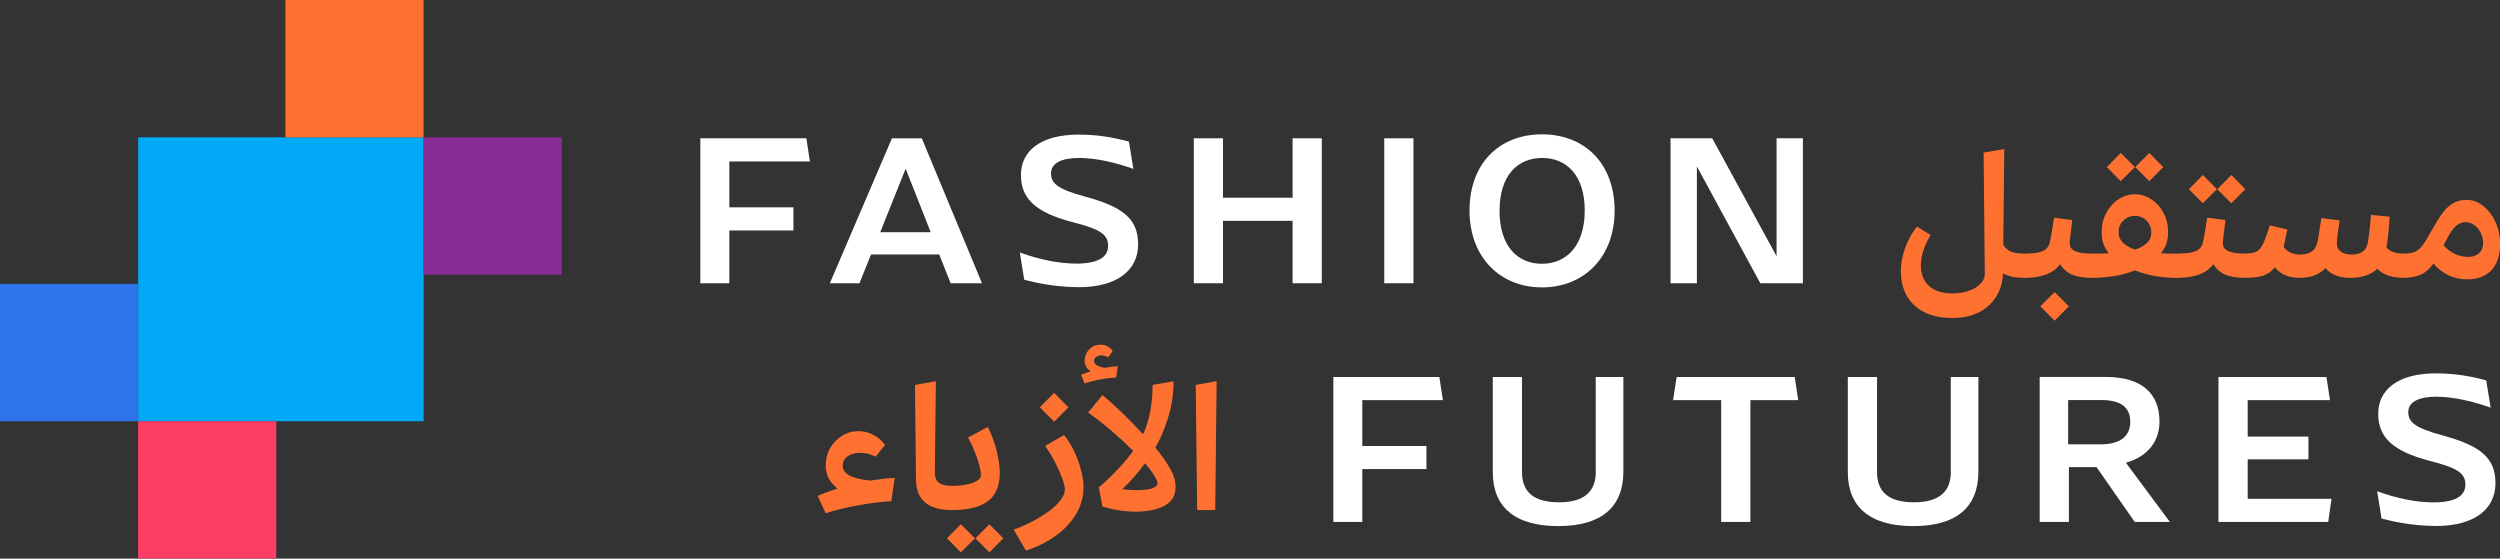
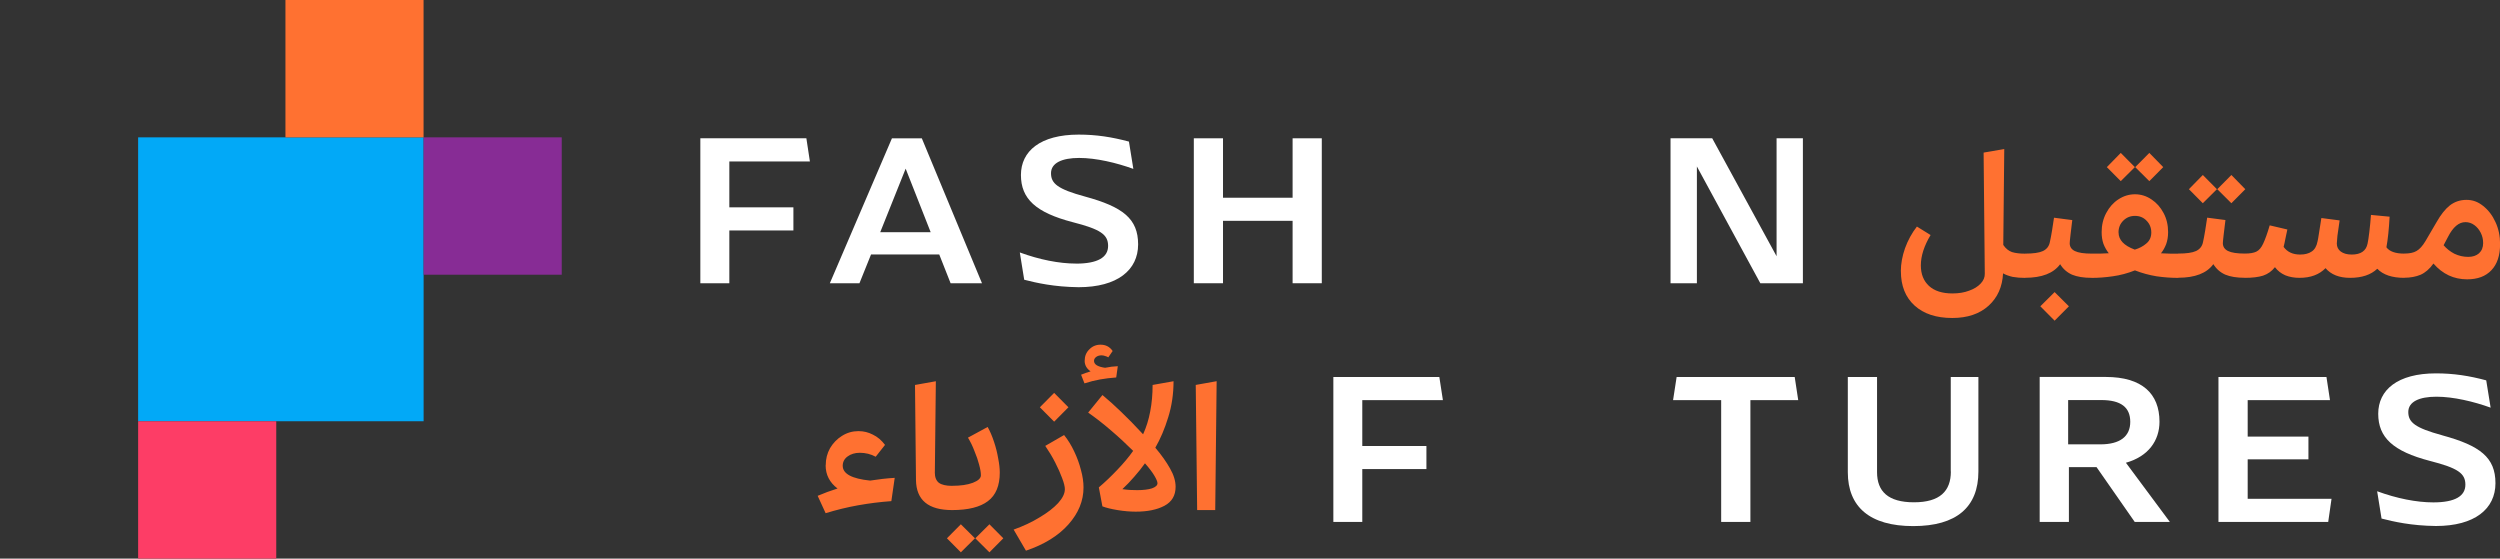
<svg xmlns="http://www.w3.org/2000/svg" width="273" height="61" viewBox="0 0 273 61" fill="none">
  <rect x="0" y="0" width="273" height="61" fill="#333333" stroke="none" />
  <g clip-path="url(#clip0_2194_31975)">
    <path d="M31.175 14.999H15.084V31V46H30.316H46.258V29.998V14.999H31.175Z" fill="#02A9F7" />
-     <path d="M15.083 31.001H0V46.001H15.083V31.001Z" fill="#2E73EA" />
    <path d="M30.167 46.001H15.084V61.001H30.167V46.001Z" fill="#FD3D66" />
    <path d="M61.341 14.999H46.258V29.998H61.341V14.999Z" fill="#872C95" />
    <path d="M46.253 0H31.17V14.999H46.253V0Z" fill="#FF7131" />
    <path d="M117.501 28.783C115.655 28.783 113.501 28.351 111.363 27.568L111.844 30.548C113.164 30.884 115.077 31.331 117.787 31.362C122.007 31.362 124.283 29.5 124.283 26.688C124.283 23.875 122.606 22.588 118.483 21.464C115.486 20.65 114.77 20.035 114.77 18.916C114.77 17.797 115.972 17.247 117.839 17.247C119.705 17.247 121.91 17.776 123.761 18.443L123.281 15.462C121.409 14.964 119.731 14.699 117.793 14.699C113.593 14.699 111.486 16.51 111.486 19.109C111.486 21.708 113.113 23.209 117.122 24.256C120.191 25.04 121.005 25.614 121.005 26.855C121.005 28.096 119.879 28.788 117.506 28.788H117.496L117.501 28.783Z" fill="white" />
-     <path d="M154.349 15.102H151.162V30.93H154.349V15.102Z" fill="white" />
    <path d="M183.088 41.169L182.699 43.697H187.952V56.998H191.144V43.697H196.366L195.982 41.169H183.088Z" fill="white" />
    <path d="M213.034 51.489C213.034 53.636 211.832 54.851 209.003 54.851C206.175 54.851 204.973 53.656 204.973 51.56V41.169H201.781V51.56C201.781 55.349 204.175 57.45 208.927 57.45C213.678 57.45 216.041 55.355 216.041 51.489V41.169H213.023V51.489H213.029H213.034Z" fill="white" />
    <path d="M225.842 48.528V43.686H229.458C231.596 43.686 232.624 44.469 232.624 46.066C232.624 47.663 231.499 48.523 229.361 48.523H225.837L225.842 48.528ZM235.816 46.051C235.816 42.974 233.898 41.163 229.944 41.163H222.732V56.992H225.924V51.01H228.942L233.11 56.992H236.946L232.149 50.532C234.594 49.845 235.816 48.121 235.816 46.051Z" fill="white" />
    <path d="M266.699 47.536C263.701 46.722 262.985 46.107 262.985 44.988C262.985 43.869 264.187 43.32 266.054 43.32C267.921 43.32 270.125 43.849 271.977 44.515L271.496 41.534C269.624 41.036 267.947 40.772 266.008 40.772C261.809 40.772 259.702 42.582 259.702 45.181C259.702 47.78 261.328 49.281 265.338 50.329C268.407 51.112 269.22 51.687 269.22 52.928C269.22 54.169 268.095 54.861 265.722 54.861C263.875 54.861 261.722 54.428 259.584 53.645L260.065 56.626C261.384 56.961 263.297 57.409 266.008 57.439C270.228 57.439 272.504 55.578 272.504 52.765C272.504 49.952 270.826 48.665 266.704 47.541H266.693L266.699 47.536Z" fill="white" />
    <path d="M194.002 27.98L186.974 15.102H182.422V30.93H185.301V18.179L192.227 30.93H196.876V15.102H194.002V27.98Z" fill="white" />
    <path d="M245.447 50.156H252.081V47.674H245.447V43.697H254.434L254.05 41.169H242.256V56.998H254.24L254.603 54.47H245.447V50.156Z" fill="white" />
    <path d="M86.64 22.64H79.643V17.63H88.44L88.056 15.102H76.477V30.93H79.643V25.167H86.64V22.64Z" fill="white" />
    <path d="M141.152 21.592H133.552V15.102H130.365V30.93H133.552V24.114H141.152V30.93H144.339V15.102H141.152V21.592Z" fill="white" />
    <path d="M98.898 18.418L101.629 25.355H96.121L98.898 18.418ZM95.133 27.787H102.565L103.808 30.935H107.235L100.663 15.106H97.399L90.617 30.935H93.85L95.118 27.787H95.128H95.133Z" fill="white" />
-     <path d="M163.754 22.99C163.754 19.13 165.744 17.248 168.404 17.248C171.063 17.248 173.053 19.13 173.053 22.99C173.053 26.851 171.043 28.804 168.378 28.804C165.713 28.804 163.749 26.896 163.749 22.99H163.754ZM176.316 22.99C176.316 17.863 173.053 14.669 168.383 14.669C163.713 14.669 160.471 17.863 160.471 22.99C160.471 28.117 163.831 31.383 168.383 31.383C172.935 31.383 176.316 28.137 176.316 22.99Z" fill="white" />
    <path d="M157.565 43.697L157.176 41.169H145.602V56.998H148.762V51.225H155.765V48.702H148.762V43.697H157.565Z" fill="white" />
-     <path d="M174.264 51.489C174.264 53.636 173.062 54.851 170.234 54.851C167.405 54.851 166.203 53.656 166.203 51.56V41.169H163.012V51.56C163.012 55.349 165.411 57.45 170.157 57.45C174.904 57.45 177.272 55.355 177.272 51.489V41.169H174.254V51.489H174.259H174.264Z" fill="white" />
    <path d="M271.159 26.541C271.159 26.139 271.072 25.767 270.898 25.422C270.724 25.076 270.494 24.796 270.202 24.582C269.911 24.369 269.589 24.257 269.226 24.257C268.504 24.257 267.865 24.796 267.318 25.874L266.842 26.78C267.159 27.151 267.548 27.461 268.013 27.705C268.489 27.934 268.995 28.051 269.532 28.051C270.023 28.051 270.412 27.919 270.704 27.665C271.005 27.39 271.159 27.019 271.159 26.546M262.188 27.904L262.535 27.69C263.113 27.69 263.563 27.599 263.881 27.41C264.213 27.222 264.54 26.866 264.858 26.332L266.07 24.262C266.53 23.443 267.016 22.833 267.522 22.431C268.044 22.029 268.648 21.826 269.343 21.826C270.039 21.826 270.612 22.049 271.164 22.492C271.727 22.939 272.177 23.524 272.509 24.257C272.842 24.974 273.01 25.773 273.01 26.647C273.01 27.899 272.693 28.85 272.059 29.511C271.435 30.172 270.555 30.503 269.415 30.503C267.957 30.503 266.729 29.928 265.732 28.779C265.313 29.369 264.842 29.775 264.326 30.004C263.804 30.218 263.216 30.33 262.546 30.33L262.198 30.116V27.899L262.188 27.904ZM244.792 27.904L245.14 27.69C245.687 27.69 246.107 27.619 246.398 27.476C246.69 27.334 246.935 27.044 247.135 26.612C247.35 26.164 247.59 25.498 247.851 24.608L249.779 25.06C249.708 25.422 249.636 25.757 249.564 26.073C249.508 26.388 249.442 26.683 249.37 26.958C249.774 27.517 250.373 27.797 251.17 27.797C251.692 27.797 252.112 27.69 252.429 27.471C252.761 27.258 252.976 26.881 253.078 26.352C253.124 26.164 253.165 25.915 253.211 25.6C253.267 25.284 253.319 24.959 253.365 24.628C253.421 24.297 253.467 24.023 253.493 23.809L255.487 24.069C255.385 24.73 255.308 25.289 255.247 25.747C255.206 26.195 255.18 26.474 255.18 26.586C255.18 26.958 255.324 27.253 255.615 27.471C255.907 27.685 256.301 27.797 256.807 27.797C257.804 27.797 258.382 27.395 258.541 26.591C258.597 26.332 258.664 25.9 258.735 25.299C258.807 24.694 258.863 24.084 258.909 23.468L260.945 23.662C260.873 25.025 260.755 26.139 260.597 27.003C260.929 27.461 261.579 27.695 262.546 27.695L262.893 27.909V30.126L262.546 30.34C261.216 30.34 260.234 30.009 259.6 29.348C258.904 30.009 257.917 30.34 256.633 30.34C255.446 30.34 254.551 29.989 253.948 29.282C253.267 29.984 252.321 30.34 251.109 30.34C250.531 30.34 250.009 30.248 249.549 30.06C249.089 29.857 248.71 29.562 248.424 29.175C248.076 29.623 247.641 29.928 247.125 30.101C246.618 30.259 245.964 30.34 245.15 30.34L244.803 30.126V27.909L244.792 27.904ZM243.667 19.109L245.186 20.661L243.667 22.192L242.128 20.661L243.667 19.109ZM240.547 19.109L242.087 20.661L240.547 22.192L239.028 20.661L240.547 19.109ZM237.514 27.904L237.862 27.69C238.757 27.69 239.406 27.599 239.811 27.41C240.23 27.207 240.481 26.886 240.568 26.439C240.639 26.123 240.721 25.701 240.808 25.167C240.895 24.633 240.967 24.17 241.023 23.768L243.018 24.028C242.946 24.603 242.879 25.142 242.823 25.645C242.767 26.134 242.736 26.434 242.736 26.551C242.736 26.937 242.925 27.227 243.299 27.41C243.688 27.599 244.301 27.69 245.14 27.69L245.488 27.904V30.121L245.14 30.335C244.26 30.335 243.544 30.218 242.997 29.989C242.45 29.745 242.015 29.363 241.698 28.845C240.977 29.836 239.698 30.33 237.862 30.33L237.514 30.116V27.899V27.904ZM234.706 16.698L236.225 18.25L234.706 19.781L233.166 18.25L234.706 16.698ZM231.586 16.698L233.126 18.25L231.586 19.781L230.067 18.25L231.586 16.698ZM231.346 25.381C231.346 26.2 231.939 26.825 233.12 27.258C233.611 27.115 234.031 26.892 234.379 26.591C234.742 26.291 234.921 25.89 234.921 25.386C234.921 24.882 234.747 24.44 234.399 24.094C234.067 23.748 233.647 23.575 233.141 23.575C232.635 23.575 232.21 23.748 231.862 24.094C231.514 24.44 231.341 24.867 231.341 25.386M228.067 27.909L228.415 27.695H229.346C229.663 27.68 229.975 27.665 230.277 27.654C230.031 27.339 229.837 26.993 229.694 26.622C229.566 26.251 229.499 25.823 229.499 25.35C229.499 24.577 229.668 23.88 230 23.26C230.333 22.629 230.773 22.131 231.32 21.775C231.883 21.403 232.491 21.215 233.141 21.215C233.791 21.215 234.389 21.403 234.941 21.775C235.489 22.136 235.928 22.629 236.261 23.26C236.593 23.875 236.757 24.572 236.757 25.35C236.757 25.839 236.685 26.276 236.542 26.668C236.399 27.039 236.21 27.37 235.98 27.66C236.343 27.675 236.685 27.69 237.018 27.7H237.862L238.21 27.914V30.131L237.862 30.345C237.095 30.345 236.307 30.289 235.499 30.172C234.691 30.04 233.903 29.826 233.136 29.526C232.343 29.841 231.53 30.06 230.706 30.172C229.898 30.289 229.131 30.345 228.41 30.345L228.062 30.131V27.914L228.067 27.909ZM224.364 35.019L222.804 33.448L224.364 31.896L225.924 33.448L224.364 35.019ZM220.789 27.909L221.137 27.695C222.032 27.695 222.681 27.604 223.085 27.415C223.505 27.212 223.755 26.892 223.842 26.444C223.914 26.128 223.996 25.706 224.083 25.172C224.17 24.638 224.241 24.175 224.298 23.774L226.292 24.033C226.221 24.608 226.154 25.147 226.098 25.65C226.042 26.139 226.011 26.439 226.011 26.556C226.011 26.942 226.2 27.232 226.574 27.415C226.962 27.604 227.576 27.695 228.415 27.695L228.763 27.909V30.126L228.415 30.34C227.535 30.34 226.819 30.223 226.267 29.994C225.719 29.75 225.285 29.369 224.968 28.85C224.246 29.841 222.968 30.335 221.131 30.335L220.784 30.121V27.904L220.789 27.909ZM207.572 29.613C207.572 28.809 207.726 27.975 208.027 27.11C208.345 26.235 208.779 25.442 209.327 24.74L210.82 25.666C210.114 26.846 209.756 27.949 209.756 28.982C209.756 29.928 210.053 30.676 210.646 31.225C211.24 31.769 212.094 32.044 213.204 32.044C213.899 32.044 214.503 31.942 215.024 31.744C215.562 31.556 215.976 31.296 216.283 30.971C216.6 30.64 216.753 30.274 216.738 29.872L216.61 16.663L218.866 16.276L218.758 26.749C219.019 27.136 219.336 27.395 219.71 27.527C220.088 27.644 220.564 27.7 221.142 27.7L221.49 27.914V30.131L221.142 30.345C220.651 30.345 220.201 30.309 219.797 30.238C219.408 30.152 219.05 30.025 218.733 29.852C218.661 31.317 218.134 32.497 217.152 33.387C216.17 34.277 214.845 34.724 213.188 34.724C211.439 34.724 210.068 34.272 209.071 33.366C208.074 32.461 207.577 31.21 207.577 29.618" fill="#FF7131" />
    <path d="M130.58 42.033L132.857 41.626L132.703 55.7H130.729L130.575 42.038L130.58 42.033ZM118.448 39.383C118.448 38.895 118.612 38.483 118.95 38.157C119.282 37.812 119.691 37.639 120.182 37.639C120.745 37.639 121.185 37.868 121.502 38.33L121.026 39.022C120.908 38.951 120.786 38.9 120.658 38.87C120.54 38.829 120.417 38.803 120.29 38.803C120.059 38.803 119.865 38.859 119.706 38.976C119.548 39.093 119.466 39.236 119.466 39.409C119.466 39.607 119.574 39.775 119.788 39.902C120.019 40.029 120.315 40.116 120.678 40.161C121.169 40.06 121.63 40.004 122.064 39.989L121.891 41.219C121.282 41.26 120.699 41.336 120.136 41.433C119.574 41.535 119.001 41.677 118.423 41.865L118.054 40.919C118.372 40.787 118.719 40.665 119.093 40.553C118.658 40.253 118.443 39.861 118.443 39.388M126.397 52.77C126.397 52.597 126.279 52.318 126.049 51.931C125.819 51.545 125.476 51.097 125.031 50.593C124.683 51.082 124.3 51.565 123.88 52.038C123.476 52.511 123.036 52.974 122.561 53.416C122.852 53.457 123.133 53.488 123.404 53.503C123.696 53.518 123.952 53.523 124.182 53.523C124.862 53.523 125.394 53.457 125.788 53.33C126.192 53.188 126.397 52.999 126.397 52.77ZM125.854 42.038L128.151 41.631C128.151 43.025 127.957 44.337 127.568 45.573C127.189 46.809 126.724 47.913 126.161 48.89C126.842 49.693 127.374 50.451 127.767 51.153C128.171 51.855 128.376 52.526 128.376 53.157C128.376 54.103 127.972 54.795 127.164 55.227C126.356 55.659 125.307 55.873 124.023 55.873C123.399 55.873 122.74 55.817 122.029 55.7C121.333 55.583 120.786 55.451 120.382 55.293L119.993 53.223C120.689 52.633 121.359 51.992 122.008 51.306C122.673 50.614 123.251 49.927 123.742 49.235C122.949 48.447 122.146 47.705 121.338 47.018C120.53 46.316 119.691 45.66 118.827 45.054L120.387 43.137C121.082 43.712 121.768 44.332 122.443 44.988C123.139 45.65 123.931 46.458 124.826 47.425C125.174 46.662 125.435 45.833 125.604 44.927C125.778 44.022 125.865 43.061 125.865 42.038M115.113 46.046L113.553 44.475L115.113 42.903L116.673 44.475L115.113 46.046ZM116.285 53.437C116.285 53.137 116.182 52.725 115.983 52.206C115.794 51.687 115.543 51.123 115.226 50.502C114.909 49.881 114.546 49.281 114.142 48.691L116.198 47.506C116.617 48.025 116.985 48.62 117.303 49.297C117.62 49.958 117.865 50.634 118.039 51.321C118.228 51.997 118.32 52.633 118.32 53.238C118.32 54.688 117.773 56.031 116.673 57.267C115.574 58.503 114.029 59.459 112.034 60.135L110.689 57.831C111.743 57.455 112.689 57.012 113.528 56.494C114.382 55.99 115.052 55.471 115.543 54.942C116.034 54.398 116.28 53.895 116.28 53.437M108.045 57.251L109.564 58.782L108.045 60.313L106.505 58.782L108.045 57.251ZM103.406 58.782L104.925 57.251L106.464 58.782L104.925 60.313L103.406 58.782ZM103.621 53.264L103.968 53.05C104.894 53.05 105.646 52.943 106.224 52.725C106.817 52.496 107.114 52.221 107.114 51.906C107.114 51.59 107.047 51.204 106.92 50.741C106.802 50.283 106.638 49.795 106.418 49.276C106.219 48.742 105.979 48.249 105.702 47.791L107.851 46.626C108.111 47.084 108.342 47.623 108.546 48.244C108.751 48.849 108.899 49.449 109.001 50.054C109.119 50.644 109.175 51.158 109.175 51.606C109.175 53.04 108.74 54.083 107.876 54.729C107.022 55.375 105.723 55.7 103.974 55.7L103.626 55.486V53.269L103.621 53.264ZM102.081 51.585C102.081 52.119 102.235 52.496 102.536 52.73C102.838 52.943 103.314 53.055 103.968 53.055L104.316 53.269V55.486L103.968 55.7C101.37 55.7 100.056 54.607 100.025 52.425L99.918 42.038L102.194 41.631L102.086 51.585H102.081ZM90.169 50.812C90.169 50.12 90.327 49.5 90.644 48.935C90.977 48.376 91.412 47.928 91.944 47.598C92.491 47.252 93.094 47.079 93.744 47.079C94.307 47.079 94.833 47.206 95.325 47.465C95.831 47.709 96.271 48.081 96.644 48.584L95.626 49.876C95.094 49.586 94.516 49.444 93.892 49.444C93.36 49.444 92.91 49.581 92.547 49.851C92.199 50.11 92.025 50.446 92.025 50.863C92.025 51.738 93.023 52.277 95.018 52.48C95.913 52.338 96.808 52.236 97.703 52.18L97.335 54.724C96.122 54.81 94.915 54.963 93.713 55.176C92.516 55.39 91.33 55.68 90.159 56.041L89.289 54.144C89.995 53.844 90.721 53.574 91.458 53.345C90.588 52.684 90.159 51.84 90.159 50.802" fill="#FF7131" />
  </g>
  <defs>
    <clipPath id="clip0_2194_31975">
      <rect width="273" height="61" fill="white" />
    </clipPath>
  </defs>
</svg>